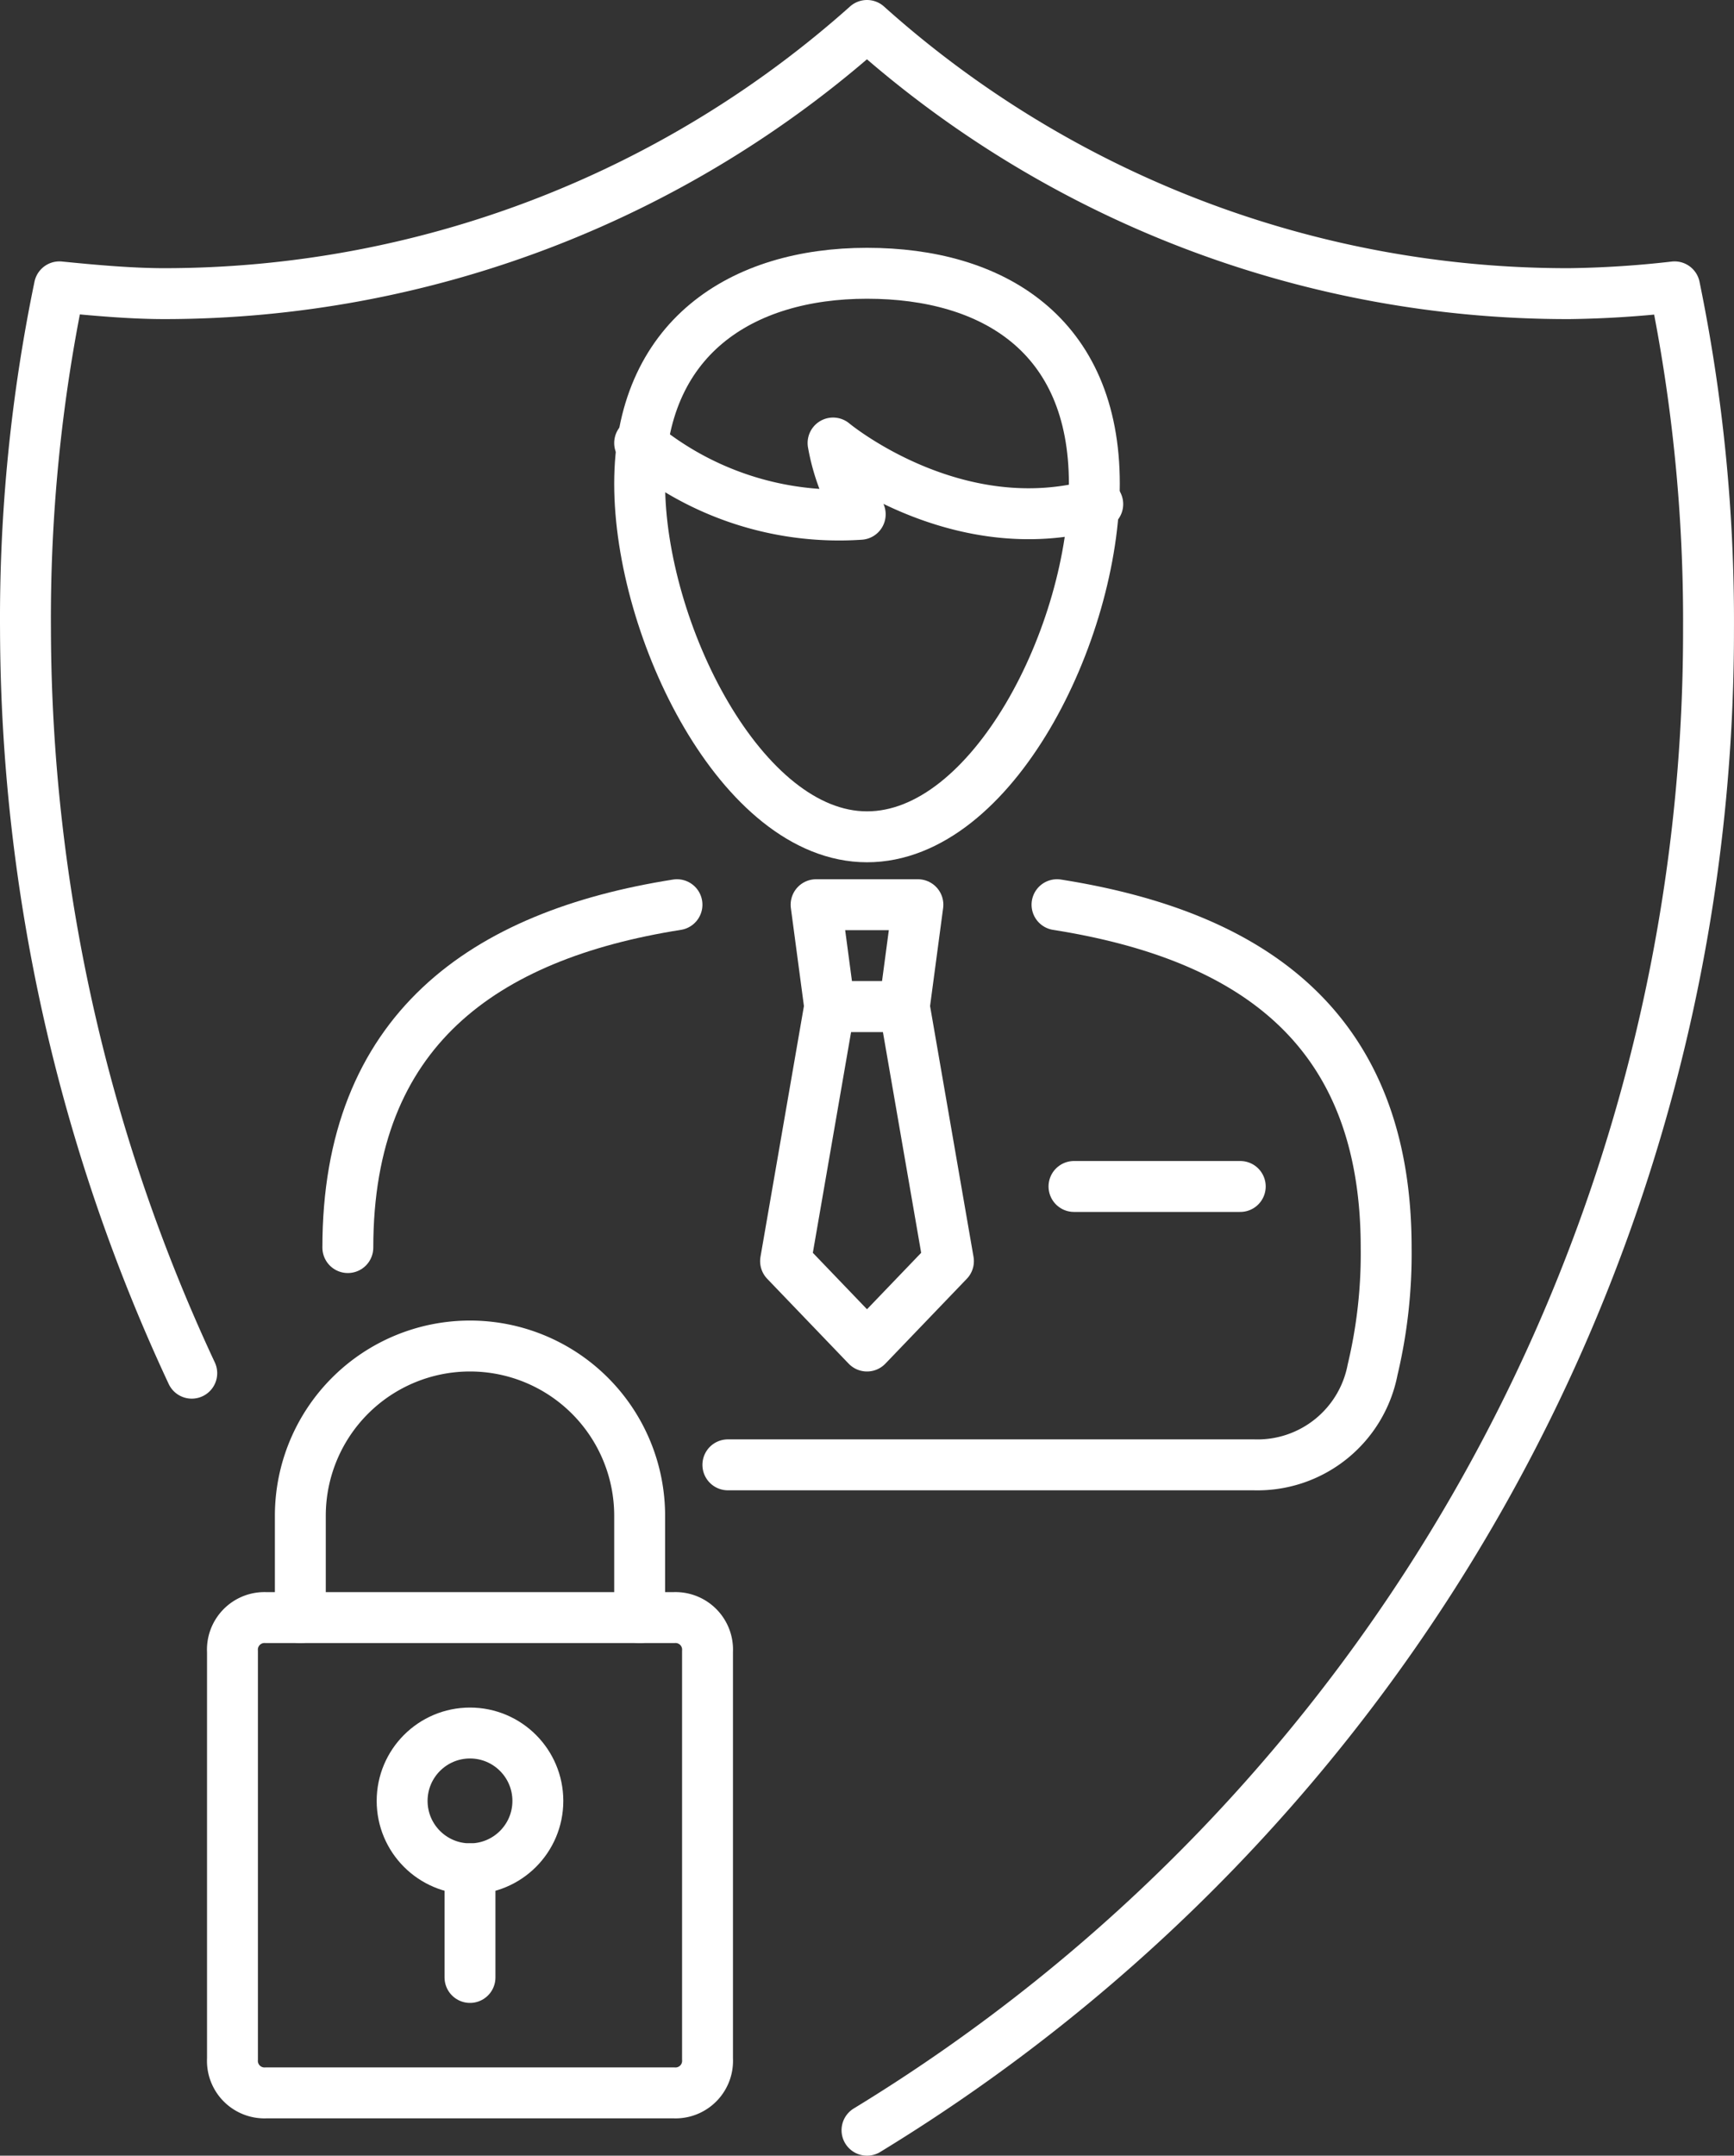
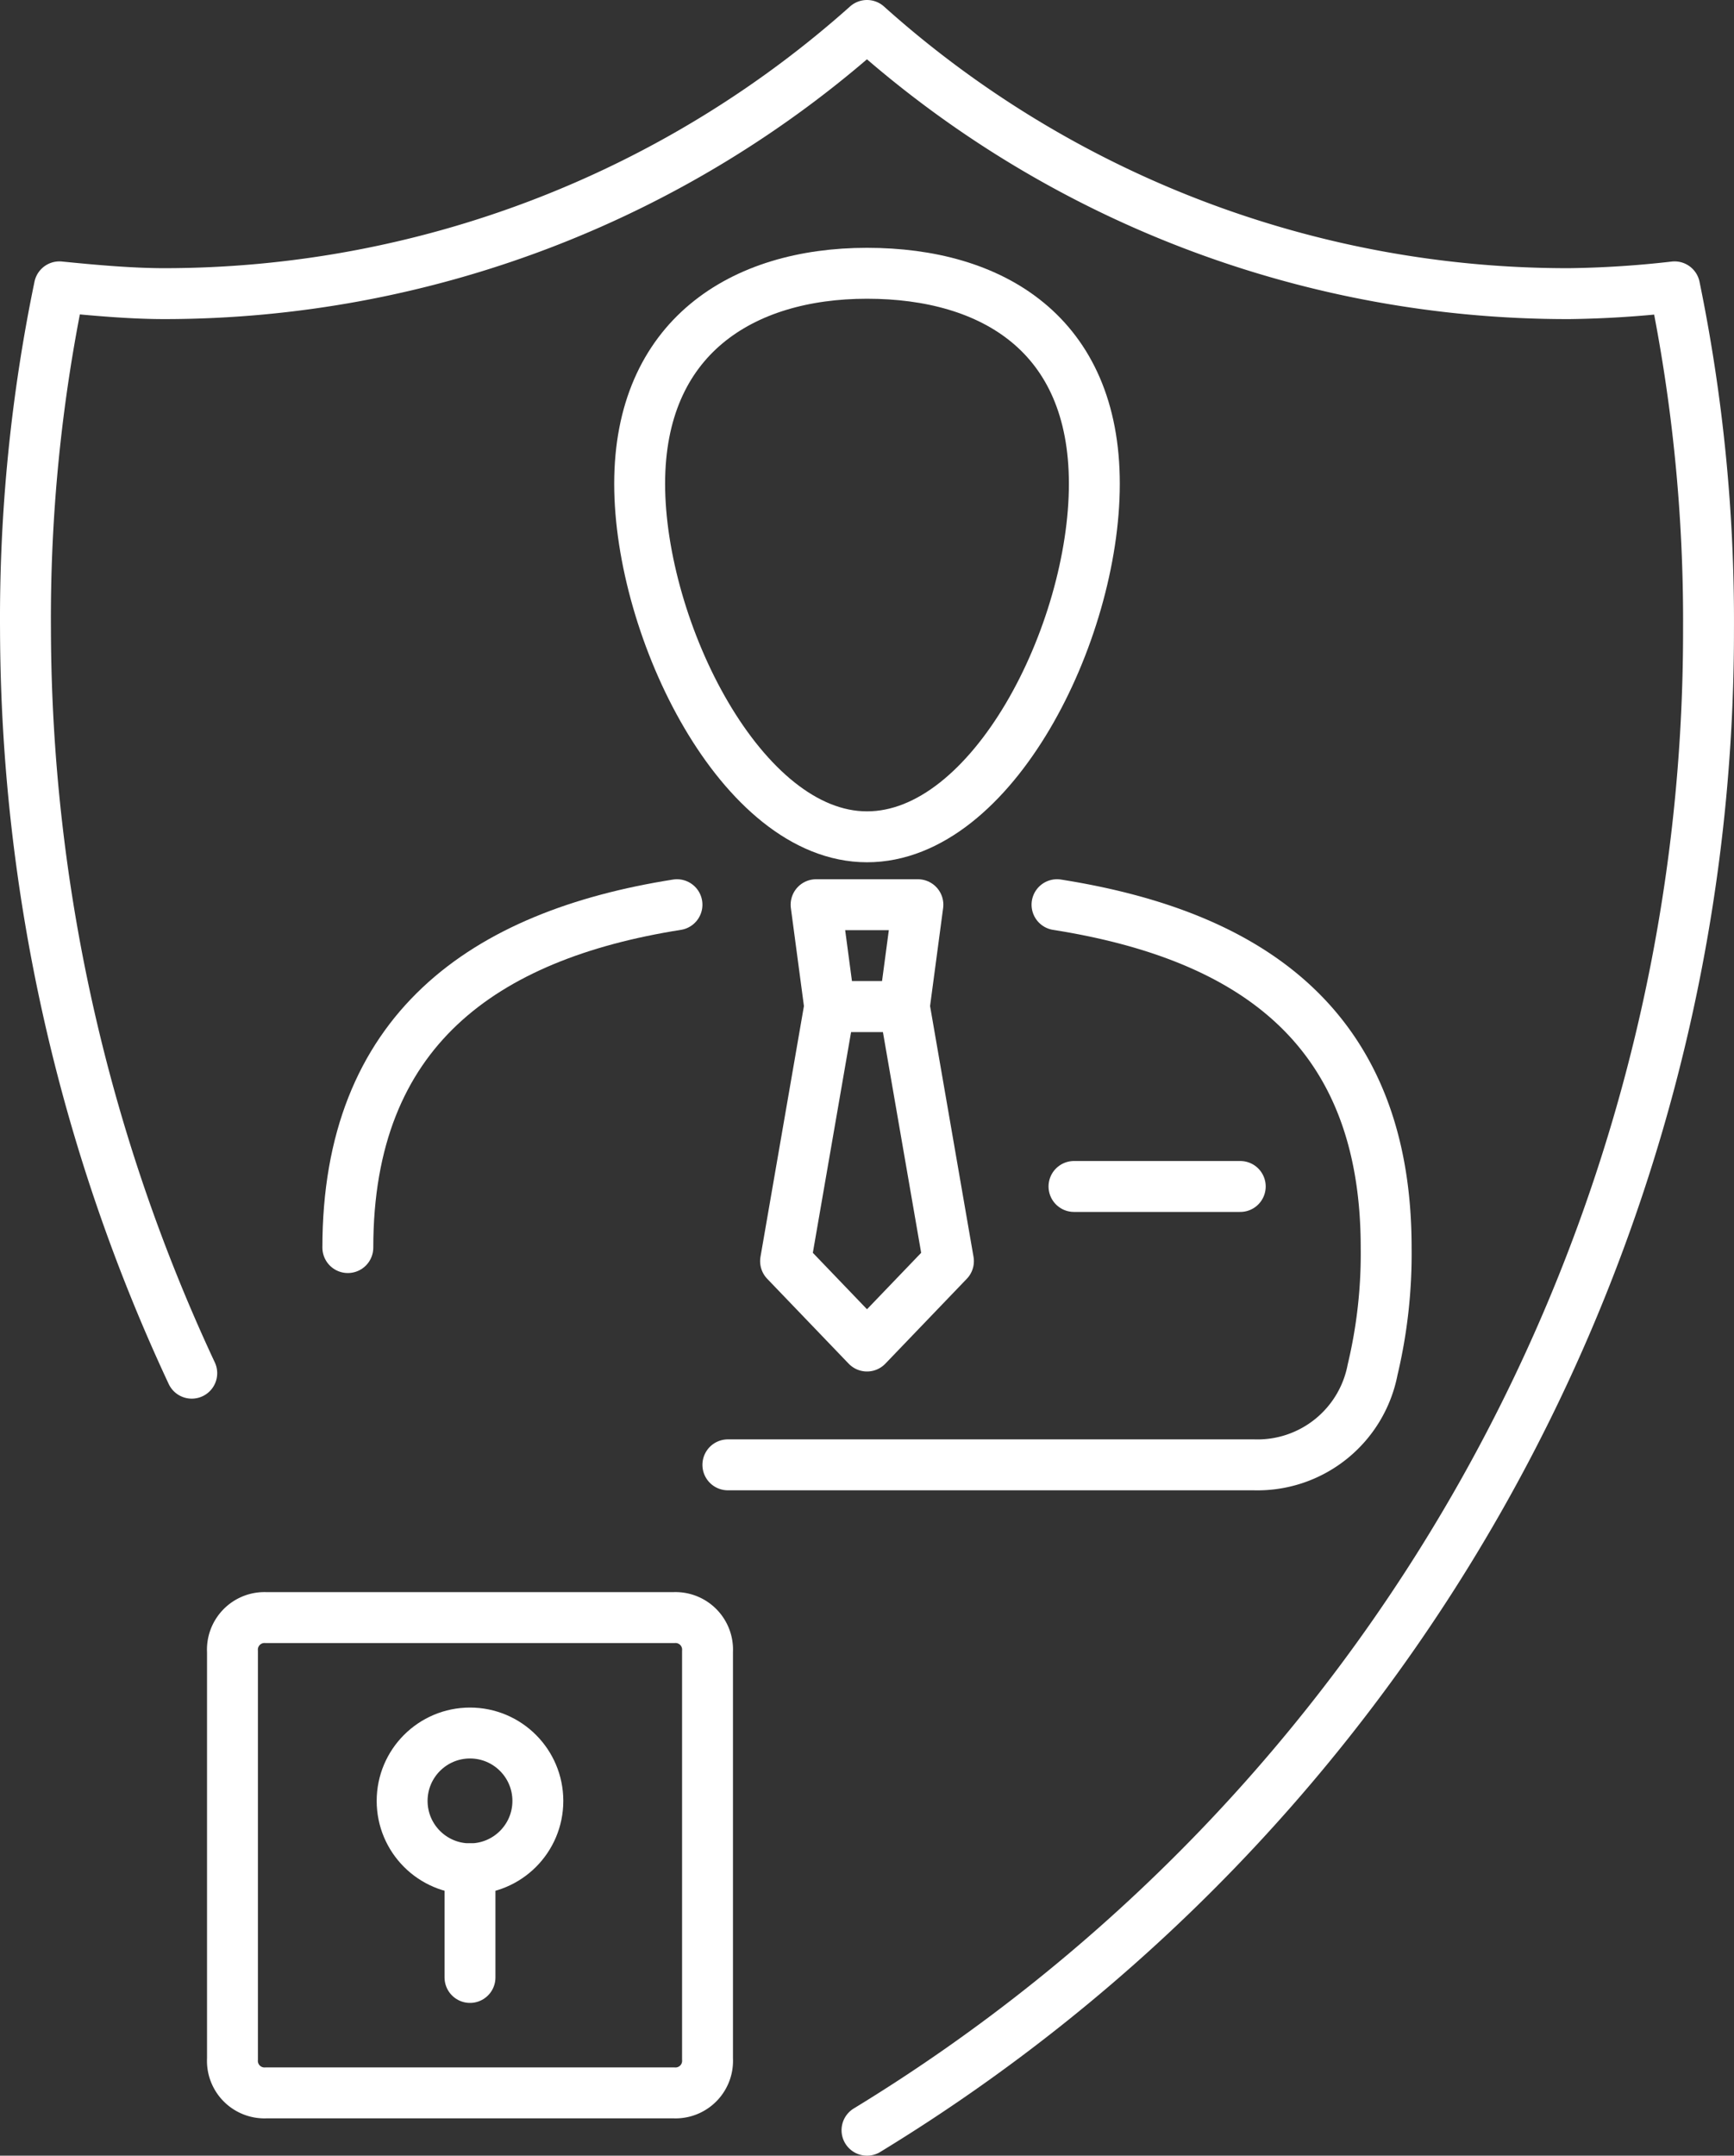
<svg xmlns="http://www.w3.org/2000/svg" id="Group_309" data-name="Group 309" width="51.102" height="63.5" viewBox="0 0 51.102 63.5">
  <rect x="0" y="0" width="51.102" height="63.5" fill="#333333" stroke="none" />
  <defs>
    <clipPath id="clip-path">
      <rect id="Rectangle_285" data-name="Rectangle 285" width="51.102" height="63.5" fill="none" />
    </clipPath>
  </defs>
  <g id="Group_308" data-name="Group 308" clip-path="url(#clip-path)">
    <path id="Path_688" data-name="Path 688" d="M5.651,40.45a52.013,52.013,0,0,1-4.9-21.9,48.055,48.055,0,0,1,1-10.1c1,.1,2.1.2,3.1.2a31.125,31.125,0,0,0,20.7-7.9,30.932,30.932,0,0,0,20.7,7.9,30.3,30.3,0,0,0,3.1-.2,48.742,48.742,0,0,1,1,10.1,51.7,51.7,0,0,1-24.8,44.2" fill="none" stroke="#fff" stroke-linecap="round" stroke-linejoin="round" stroke-width="1.5" />
    <path id="Path_689" data-name="Path 689" d="M10.251,36.75c0-6.4,4-9.2,9.7-10.1" fill="none" stroke="#fff" stroke-linecap="round" stroke-linejoin="round" stroke-width="1.5" />
    <path id="Path_690" data-name="Path 690" d="M31.151,26.65c5.7.9,9.7,3.6,9.7,10.1a14.74,14.74,0,0,1-.4,3.6,3.454,3.454,0,0,1-3.5,2.8h-15.5" fill="none" stroke="#fff" stroke-linecap="round" stroke-linejoin="round" stroke-width="1.5" />
    <path id="Path_691" data-name="Path 691" d="M24.451,29.65l-1.3,7.5,2.4,2.5,2.4-2.5-1.3-7.5Z" fill="none" stroke="#fff" stroke-linecap="round" stroke-linejoin="round" stroke-width="1.5" />
    <path id="Path_692" data-name="Path 692" d="M27.051,26.65l-.4,3h-2.2l-.4-3Z" fill="none" stroke="#fff" stroke-linecap="round" stroke-linejoin="round" stroke-width="1.5" />
    <path id="Path_693" data-name="Path 693" d="M32.251,14.25c0,4.4-3,10.4-6.7,10.4s-6.7-6.1-6.7-10.4,3-6.2,6.7-6.2S32.251,9.85,32.251,14.25Z" fill="none" stroke="#fff" stroke-linecap="round" stroke-linejoin="round" stroke-width="1.5" />
-     <path id="Path_694" data-name="Path 694" d="M18.851,13.05a9.2,9.2,0,0,0,6.5,2.1,5.97,5.97,0,0,1-.8-2.1s3.6,3,7.8,1.8" fill="none" stroke="#fff" stroke-linecap="round" stroke-linejoin="round" stroke-width="1.5" />
    <line id="Line_86" data-name="Line 86" x2="4.9" transform="translate(31.651 34.95)" fill="none" stroke="#fff" stroke-linecap="round" stroke-linejoin="round" stroke-width="1.5" />
    <path id="Path_695" data-name="Path 695" d="M19.851,61.65h-12a.945.945,0,0,1-1-.887,1.065,1.065,0,0,1,0-.113v-12a.945.945,0,0,1,.887-1,1.063,1.063,0,0,1,.113,0h12a.945.945,0,0,1,1,.887,1.064,1.064,0,0,1,0,.113v12a.945.945,0,0,1-.887,1A1.065,1.065,0,0,1,19.851,61.65Z" fill="none" stroke="#fff" stroke-linecap="round" stroke-linejoin="round" stroke-width="1.5" />
    <circle id="Ellipse_14" data-name="Ellipse 14" cx="2" cy="2" r="2" transform="translate(11.851 51.05)" fill="none" stroke="#fff" stroke-linecap="round" stroke-linejoin="round" stroke-width="1.5" />
    <line id="Line_87" data-name="Line 87" y2="3.2" transform="translate(13.851 55.05)" fill="none" stroke="#fff" stroke-linecap="round" stroke-linejoin="round" stroke-width="1.5" />
-     <path id="Path_696" data-name="Path 696" d="M8.851,47.65v-3a5,5,0,0,1,10,0v3" fill="none" stroke="#fff" stroke-linecap="round" stroke-linejoin="round" stroke-width="1.5" />
  </g>
</svg>